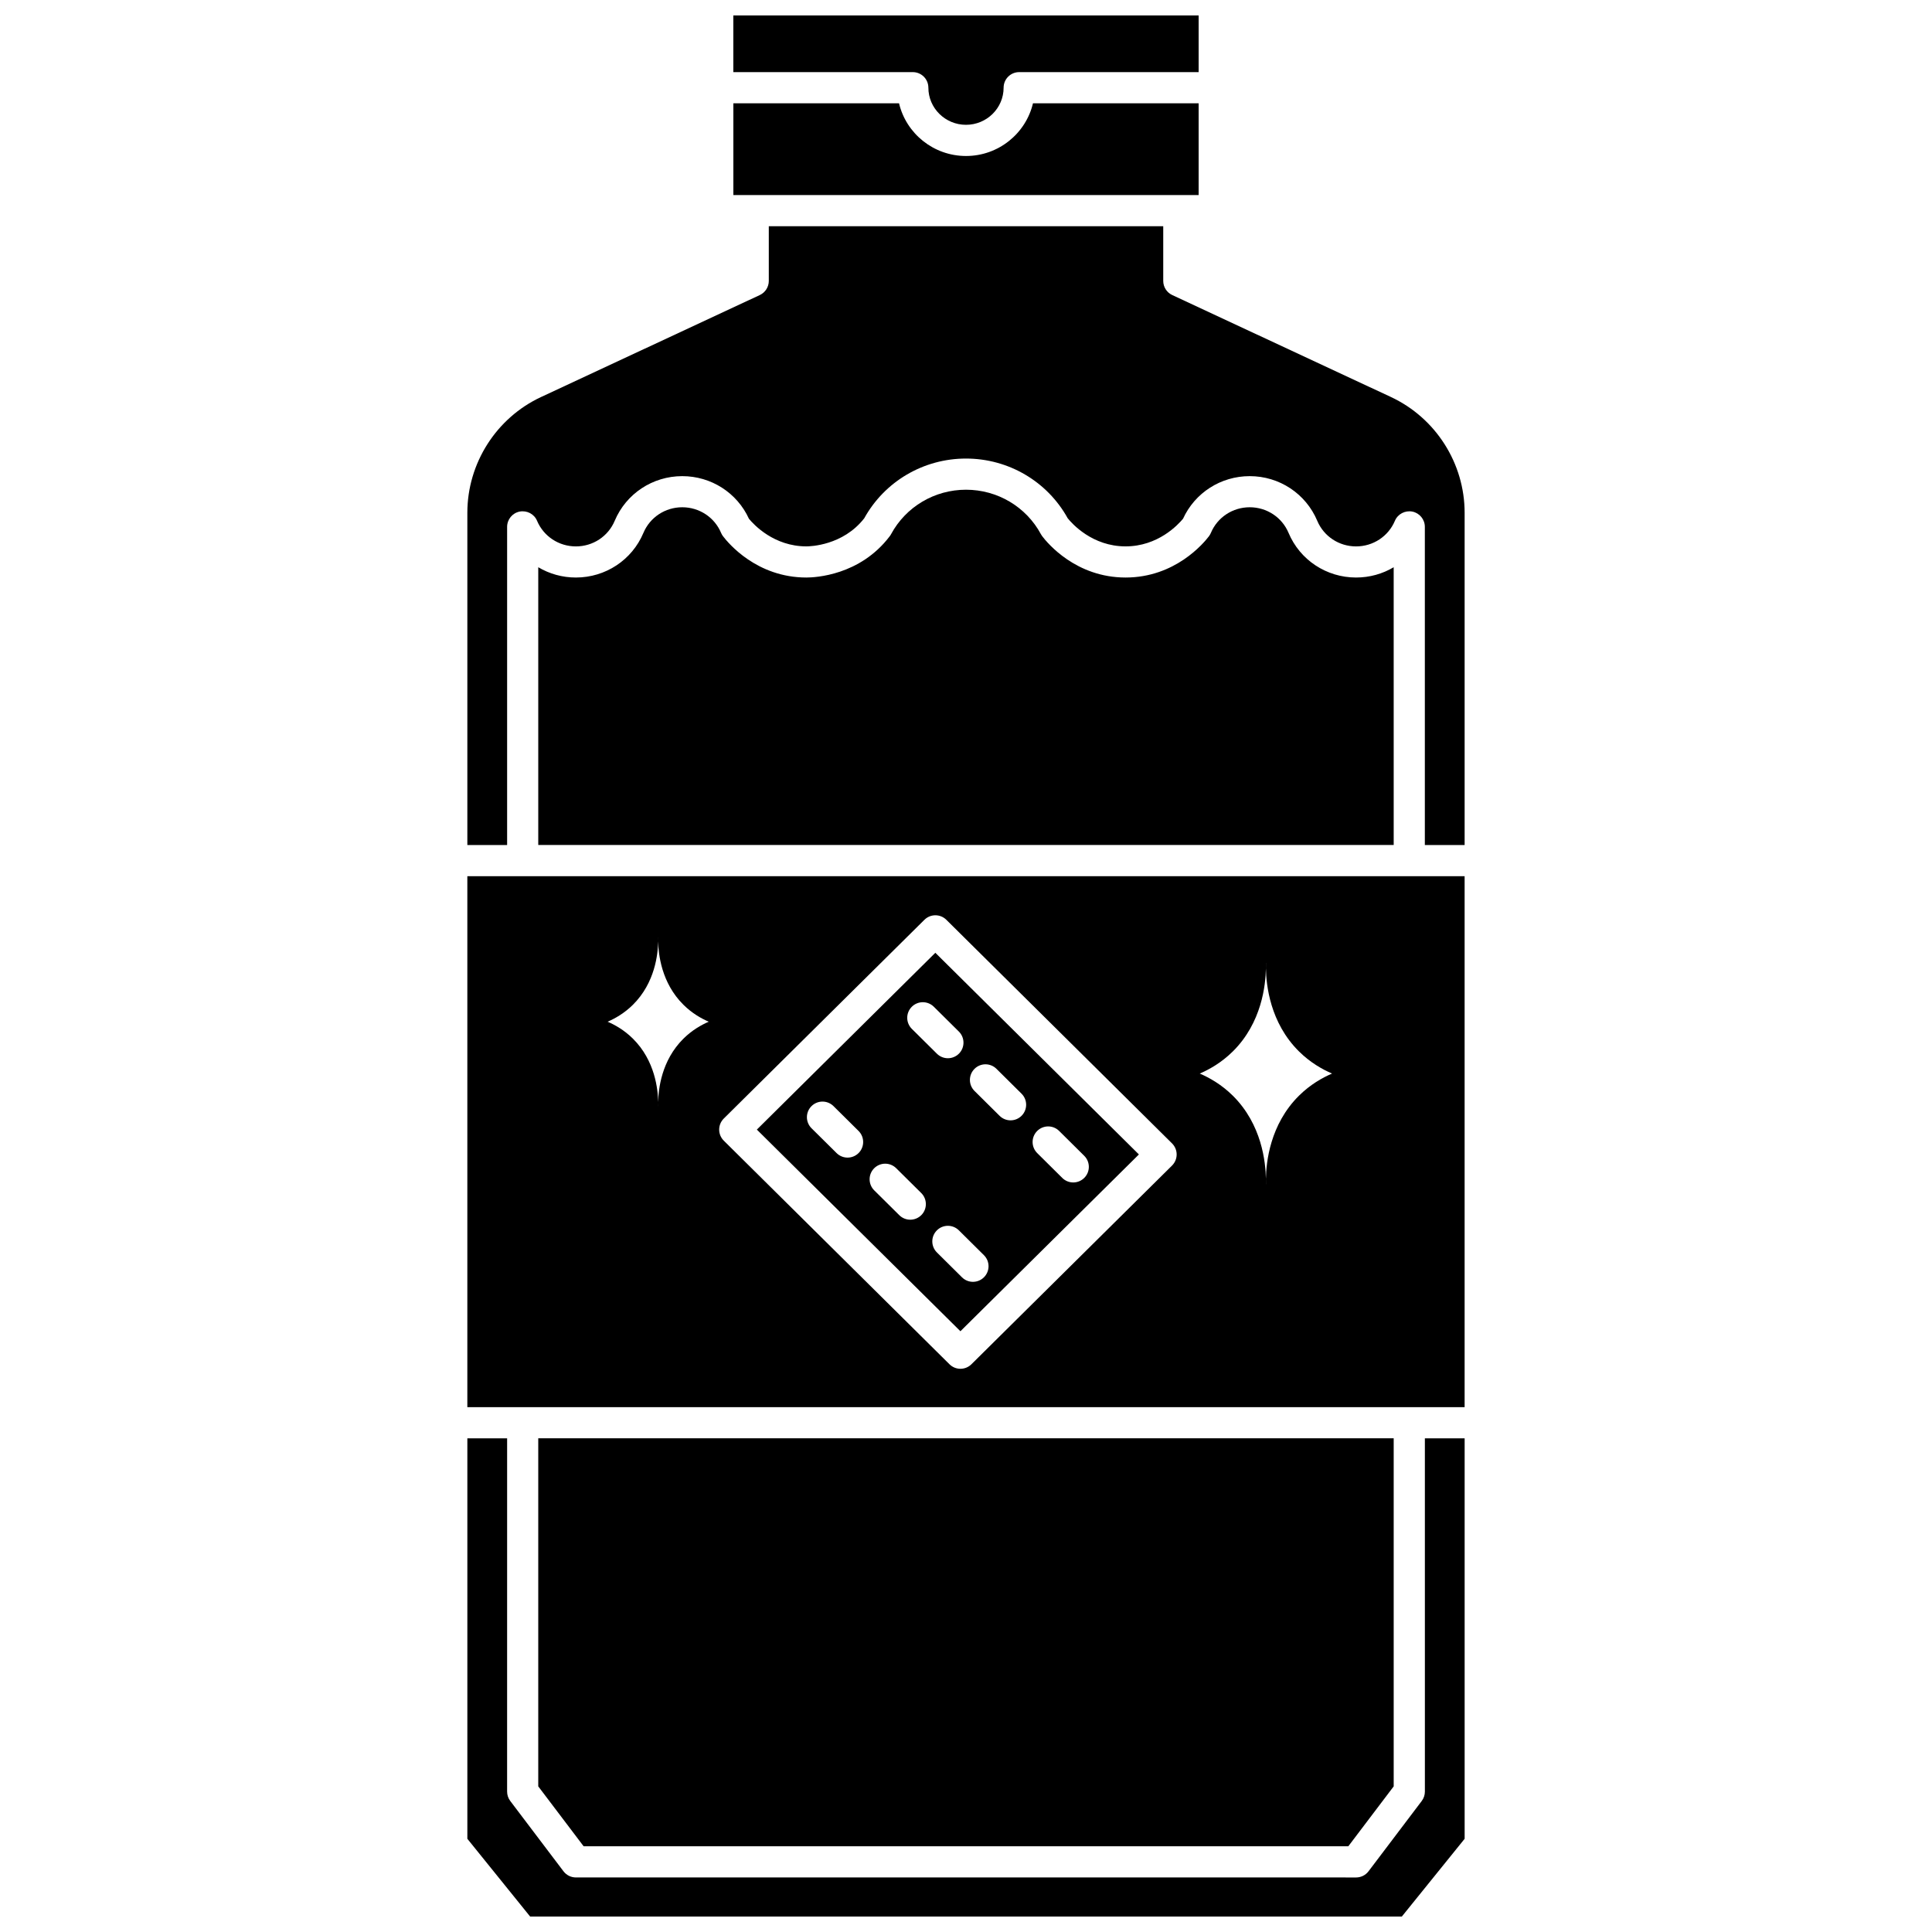
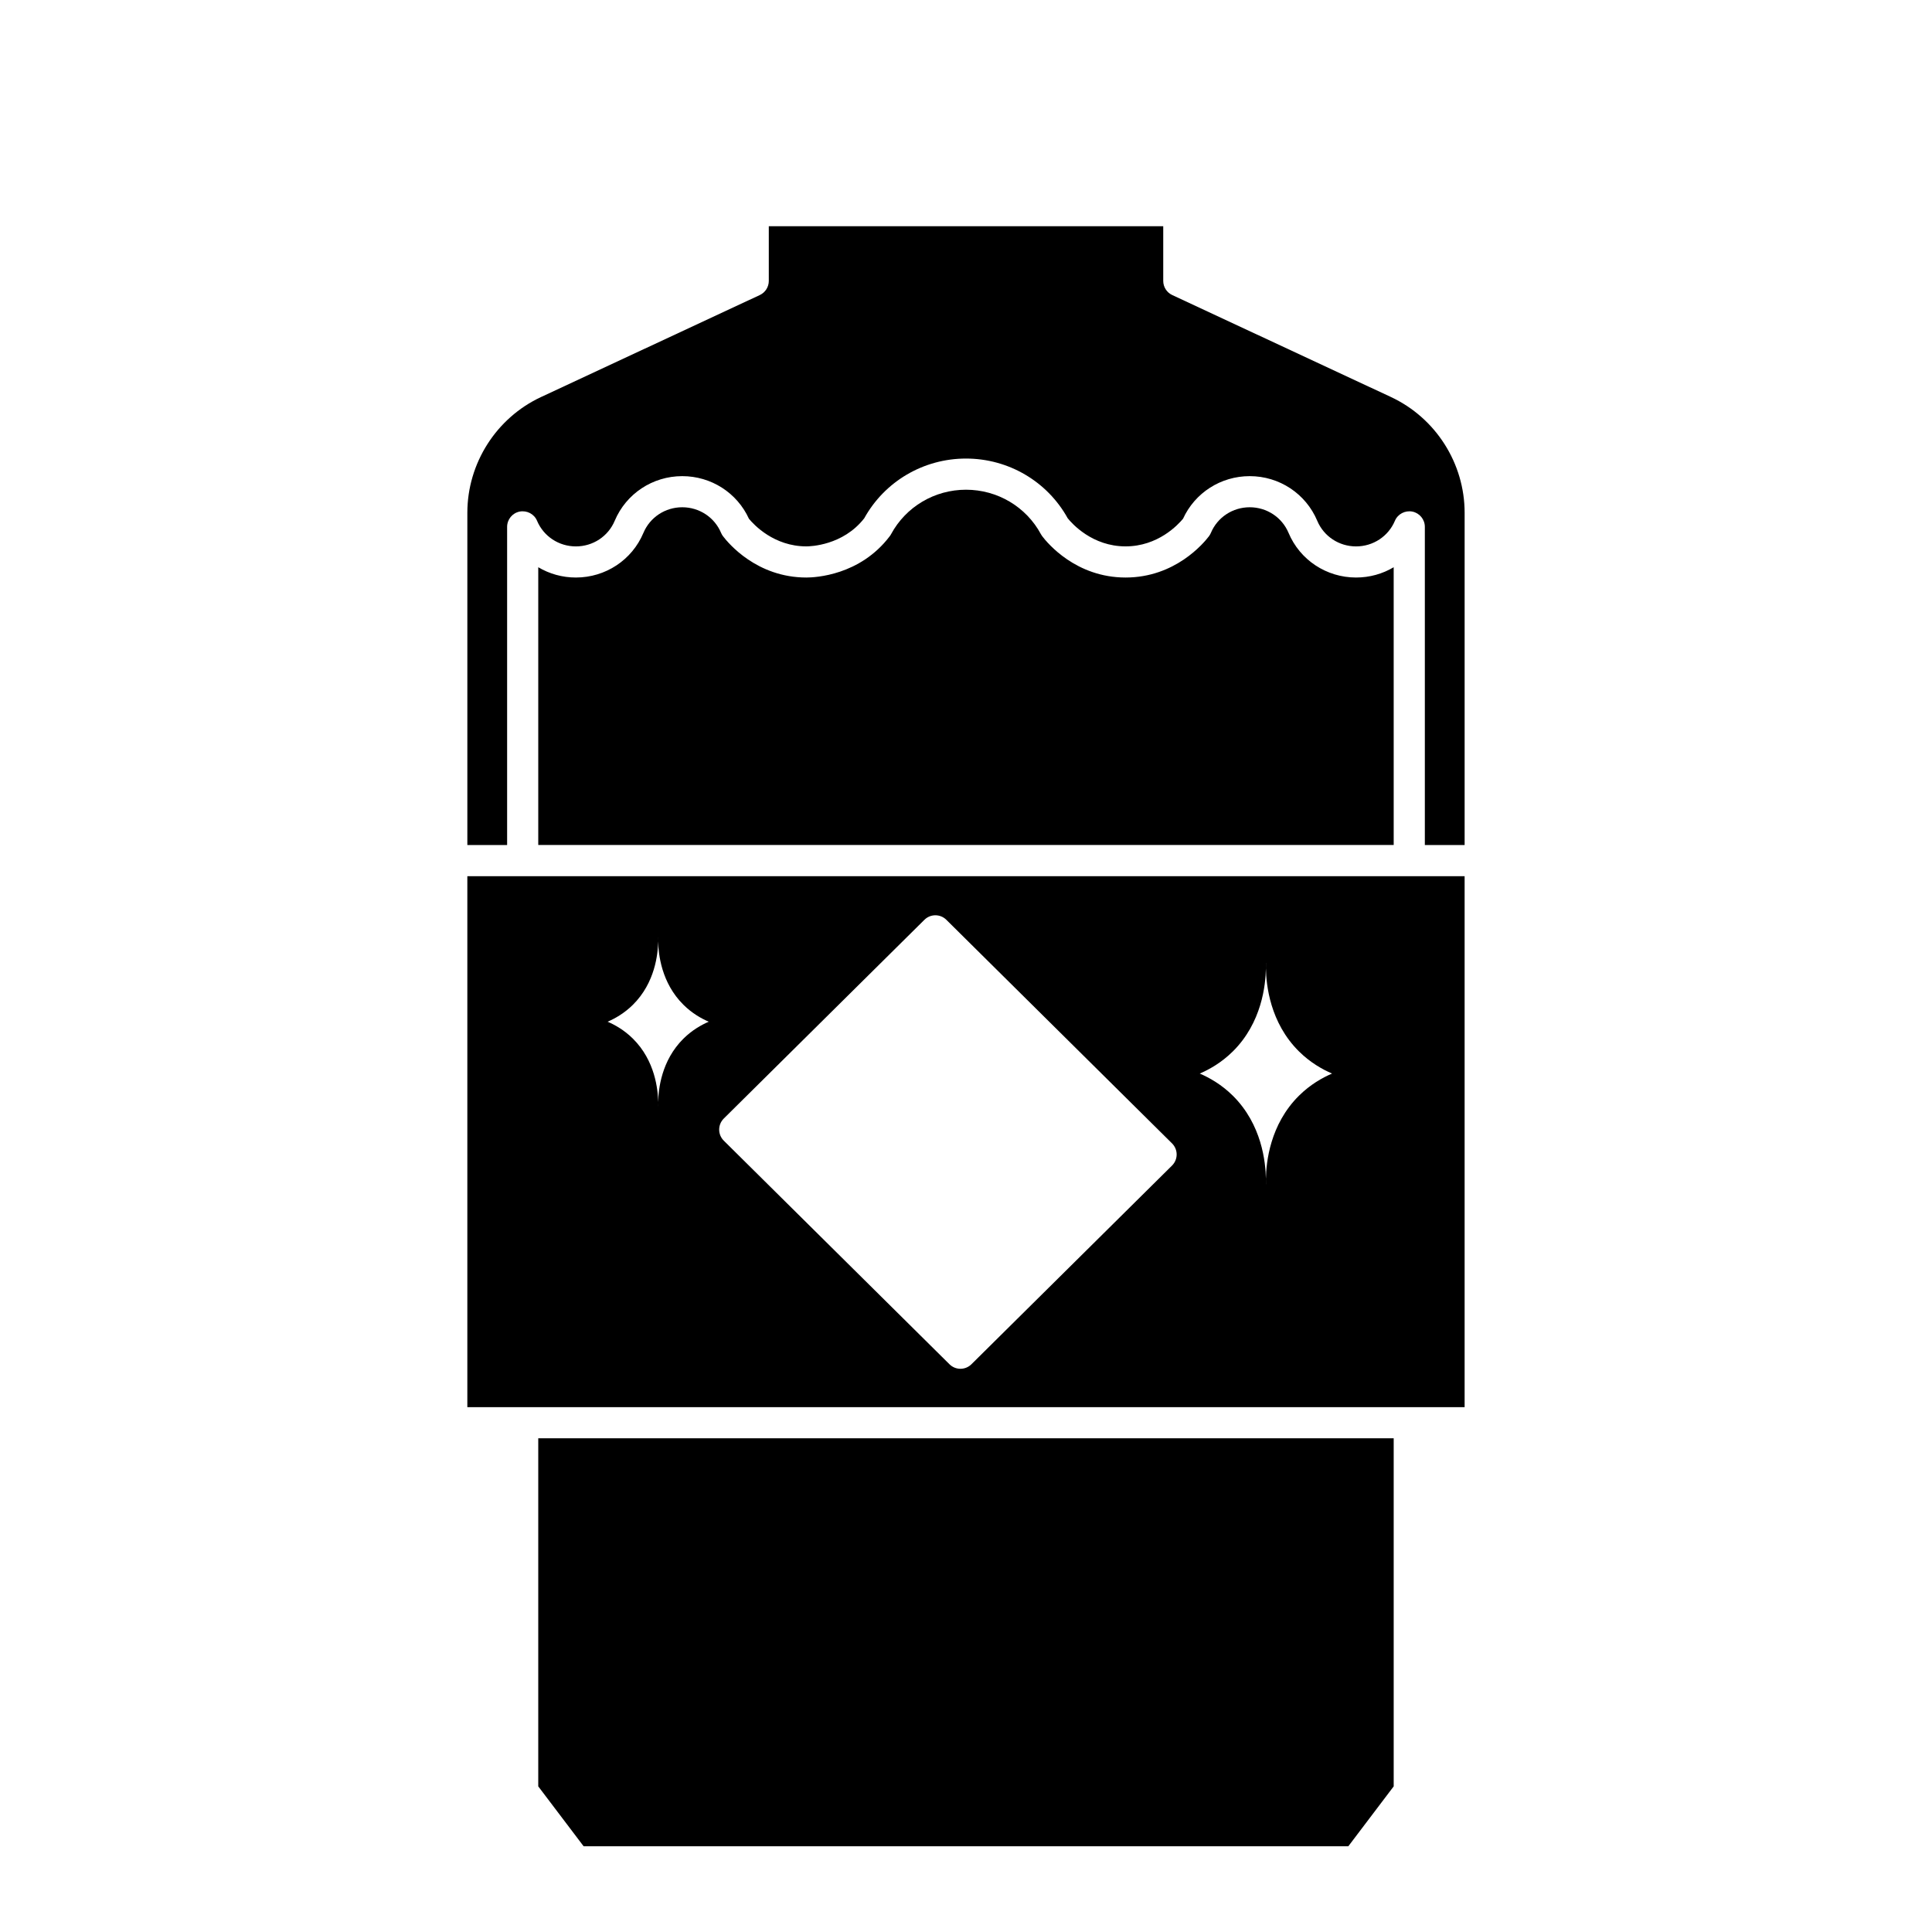
<svg xmlns="http://www.w3.org/2000/svg" width="800px" height="800px" version="1.1" viewBox="144 144 512 512">
  <defs>
    <clipPath id="b">
-       <path d="m267 525h266v126.9h-266z" />
-     </clipPath>
+       </clipPath>
    <clipPath id="a">
-       <path d="m338 148.09h124v29.906h-124z" />
-     </clipPath>
+       </clipPath>
  </defs>
  <g clip-path="url(#b)">
    <path d="m521.61 618.79c0 0.898-0.293 1.777-0.84 2.496l-14.098 18.625c-0.777 1.031-1.996 1.637-3.293 1.637l-206.76-0.004c-1.293 0-2.512-0.602-3.293-1.637l-14.098-18.625c-0.547-0.719-0.84-1.594-0.84-2.496l0.004-93.617h-10.539v106.13l16.637 20.605h231.01l16.645-20.605v-106.13h-10.539z" />
  </g>
-   <path d="m501.32 633.28 12.023-15.875v-92.238h-226.7v92.238l12.023 15.875z" />
-   <path d="m461.66 171.37h-43.91c-1.887 7.992-9.125 13.969-17.746 13.969s-15.863-5.973-17.75-13.965l-43.91-0.004v24.328h123.31v-24.328z" />
+   <path d="m501.32 633.28 12.023-15.875v-92.238h-226.7v92.238l12.023 15.875" />
  <g clip-path="url(#a)">
    <path d="m390.03 167.24c0 5.422 4.473 9.836 9.969 9.836s9.969-4.41 9.969-9.836c0-2.285 1.848-4.129 4.129-4.129h47.559v-15.02h-123.32v15.02h47.559c2.285 0 4.133 1.844 4.133 4.129z" />
  </g>
-   <path d="m445.82 449.94-53.945-53.445-47.301 46.859 53.945 53.438zm-26.973-6.203c1.605-1.617 4.215-1.637 5.84-0.023l6.644 6.586c1.617 1.605 1.633 4.215 0.023 5.84-0.805 0.812-1.867 1.223-2.934 1.223-1.055 0-2.102-0.402-2.906-1.199l-6.644-6.586c-1.613-1.605-1.629-4.219-0.023-5.84zm-16.613-16.461c1.605-1.621 4.215-1.633 5.84-0.023l6.644 6.586c1.617 1.605 1.633 4.215 0.023 5.84-0.805 0.812-1.867 1.223-2.934 1.223-1.055 0-2.102-0.402-2.906-1.199l-6.644-6.586c-1.617-1.602-1.633-4.215-0.023-5.84zm-16.613-16.457c1.609-1.617 4.215-1.633 5.844-0.027l6.644 6.582c1.617 1.605 1.637 4.219 0.027 5.844-0.809 0.812-1.871 1.223-2.938 1.223-1.051 0-2.102-0.402-2.906-1.195l-6.644-6.582c-1.617-1.605-1.637-4.219-0.027-5.844zm-14.07 38.734c-0.809 0.812-1.871 1.223-2.938 1.223-1.051 0-2.102-0.402-2.906-1.195l-6.644-6.582c-1.617-1.605-1.637-4.219-0.027-5.844 1.609-1.617 4.215-1.633 5.844-0.027l6.644 6.582c1.617 1.605 1.633 4.219 0.027 5.844zm16.617 16.457c-0.809 0.812-1.871 1.223-2.938 1.223-1.051 0-2.102-0.402-2.906-1.195l-6.644-6.582c-1.617-1.605-1.637-4.219-0.027-5.844 1.609-1.617 4.215-1.633 5.844-0.027l6.644 6.582c1.617 1.605 1.629 4.223 0.027 5.844zm4.102 4.062c1.609-1.621 4.215-1.629 5.84-0.023l6.641 6.586c1.621 1.605 1.633 4.215 0.023 5.84-0.805 0.812-1.871 1.223-2.934 1.223-1.055 0-2.102-0.402-2.906-1.199l-6.641-6.586c-1.621-1.609-1.633-4.223-0.023-5.84z" />
  <path d="m512.61 249.21-57.957-27.02c-1.453-0.676-2.383-2.141-2.383-3.742v-14.492h-104.53v14.492c0 1.605-0.934 3.062-2.383 3.742l-57.961 27.02c-11.875 5.535-19.543 17.57-19.543 30.672v88.059h10.539v-84.32c0-1.965 1.387-3.66 3.312-4.047 1.941-0.363 3.867 0.633 4.625 2.449 1.734 4.117 5.769 6.781 10.289 6.781 4.523 0 8.555-2.664 10.285-6.781 3.027-7.195 10.055-11.84 17.906-11.84 7.652 0 14.523 4.41 17.668 11.293 1.324 1.609 6.637 7.32 15.23 7.32 0.984 0 9.676-0.211 15.324-7.441 5.41-9.773 15.707-15.832 26.965-15.832 11.258 0 21.551 6.055 26.957 15.82 1.129 1.406 6.496 7.453 15.332 7.453 8.59 0 13.898-5.715 15.23-7.32 3.148-6.883 10.02-11.293 17.668-11.293 7.852 0 14.879 4.644 17.906 11.84 1.73 4.117 5.766 6.781 10.285 6.781 4.523 0 8.555-2.664 10.289-6.781 0.766-1.812 2.699-2.812 4.625-2.449 1.926 0.391 3.312 2.086 3.312 4.047v84.316l10.543 0.004v-88.059c0-13.102-7.668-25.137-19.539-30.672z" />
  <path d="m503.38 297.05c-7.856 0-14.883-4.644-17.902-11.836-1.734-4.121-5.773-6.785-10.289-6.785-4.519 0-8.555 2.664-10.289 6.785-0.133 0.316-0.305 0.617-0.512 0.891-1.383 1.824-8.949 10.945-22.094 10.945s-20.711-9.117-22.094-10.945c-0.125-0.168-0.242-0.348-0.344-0.535-3.914-7.273-11.527-11.789-19.859-11.789-8.332 0-15.941 4.523-19.859 11.789-0.098 0.191-0.219 0.367-0.348 0.535-7.887 10.414-19.785 10.945-22.09 10.945-13.145 0-20.711-9.117-22.094-10.945-0.207-0.273-0.379-0.574-0.512-0.891-1.734-4.121-5.773-6.785-10.289-6.785-4.519 0-8.555 2.664-10.289 6.785-3.019 7.191-10.047 11.836-17.902 11.836-3.598 0-7.019-0.973-9.969-2.727v73.605h226.7l-0.004-73.602c-2.941 1.75-6.363 2.723-9.961 2.723z" />
  <path d="m267.85 516.91h264.29v-140.71h-264.29zm202.86-94.27c7.711-7.629 8.688-17.676 8.766-21.977 0.012-0.617 0.004-1.113-0.004-1.469h0.012c-0.008 0.355-0.016 0.855-0.004 1.469 0.078 4.309 1.059 14.352 8.766 21.977 3.008 2.973 6.215 4.769 8.762 5.863-2.547 1.094-5.758 2.887-8.762 5.863-7.711 7.629-8.691 17.676-8.766 21.98-0.012 0.617-0.004 1.113 0.004 1.469h-0.012c0.008-0.355 0.016-0.855 0.004-1.469-0.078-4.309-1.059-14.352-8.766-21.98-3.008-2.973-6.215-4.769-8.762-5.863 2.547-1.094 5.754-2.887 8.762-5.863zm-134.9 17.785 53.168-52.668c1.613-1.598 4.203-1.598 5.816 0l59.809 59.254c0.781 0.777 1.223 1.828 1.223 2.934 0 1.102-0.438 2.156-1.223 2.938l-53.168 52.664c-0.805 0.793-1.855 1.195-2.906 1.195-1.055 0-2.102-0.402-2.906-1.199l-59.812-59.254c-0.781-0.777-1.223-1.828-1.223-2.934 0-1.098 0.441-2.152 1.223-2.93zm-24.09-30.141c5.894-5.832 6.641-13.504 6.703-16.801v-0.039c0.008-0.449 0.004-0.824-0.004-1.09h0.008c-0.008 0.266-0.012 0.641-0.004 1.09v0.039c0.059 3.293 0.809 10.969 6.703 16.801 2.301 2.277 4.75 3.644 6.699 4.481-1.949 0.84-4.398 2.207-6.699 4.481-5.894 5.832-6.644 13.504-6.703 16.801v0.039c-0.008 0.449-0.004 0.824 0.004 1.09h-0.008c0.008-0.266 0.012-0.641 0.004-1.09v-0.039c-0.059-3.293-0.809-10.969-6.703-16.801-2.301-2.277-4.75-3.644-6.699-4.481 1.953-0.84 4.402-2.211 6.699-4.481z" />
</svg>